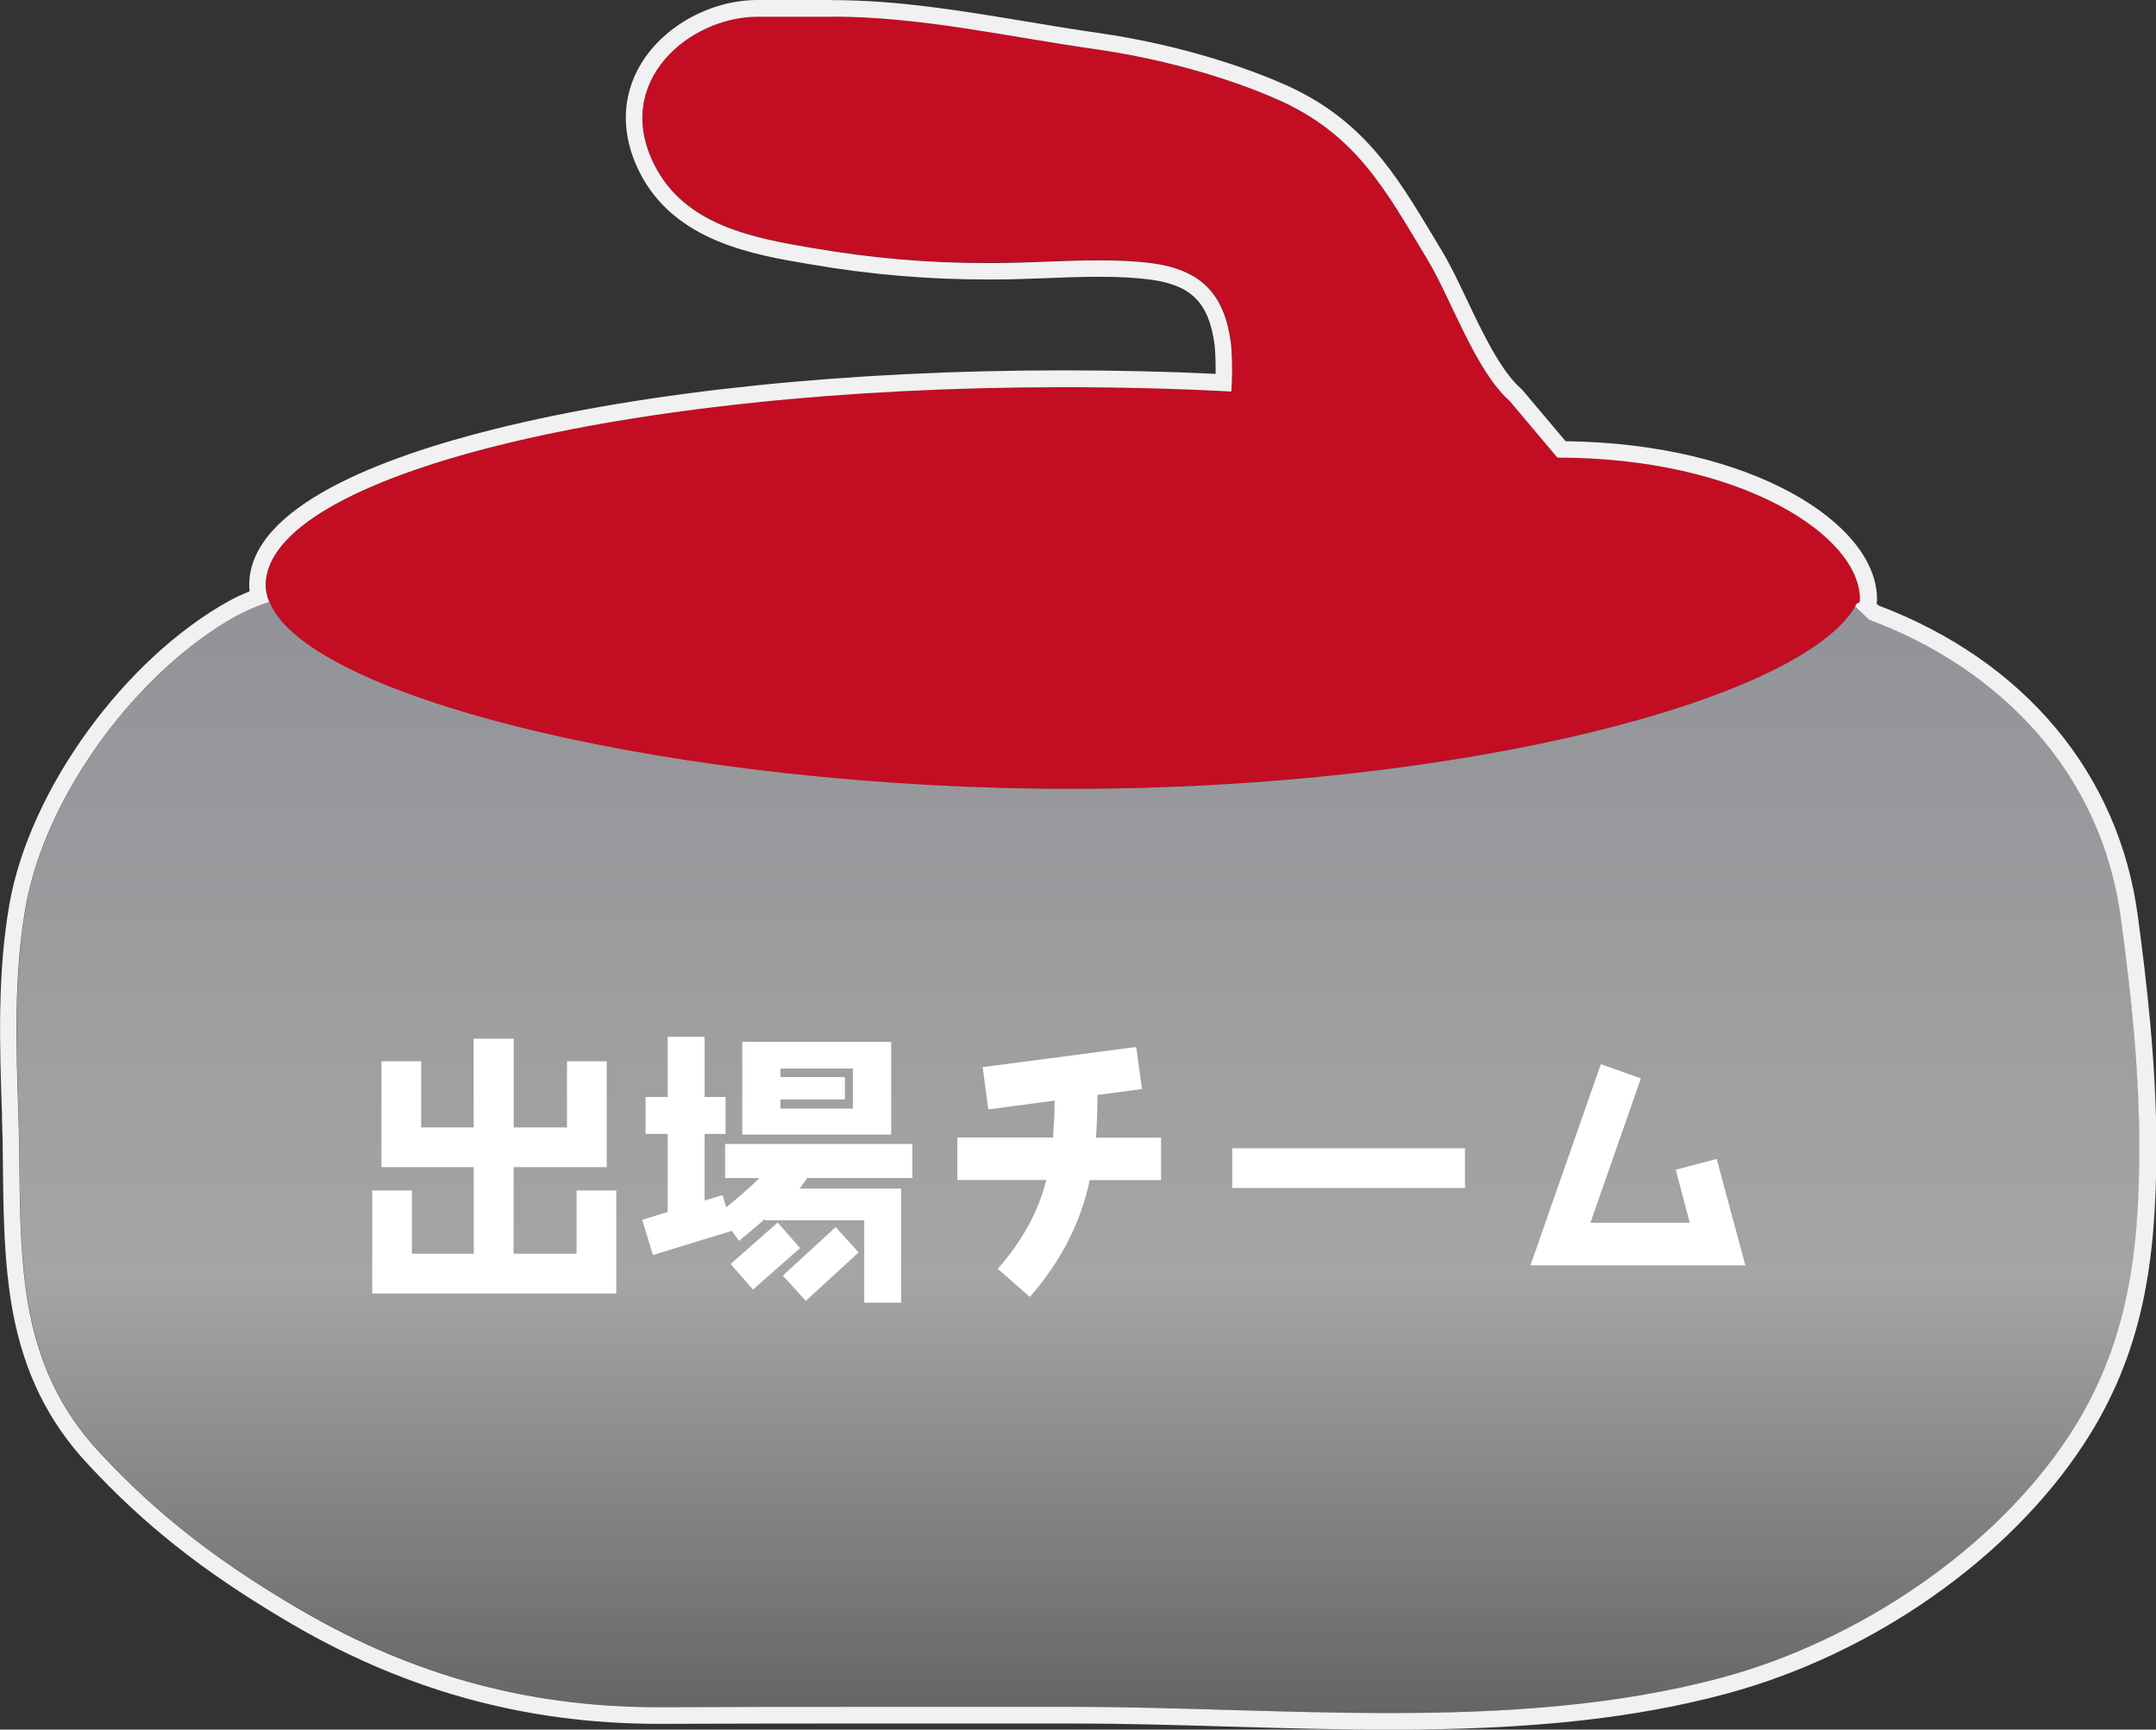
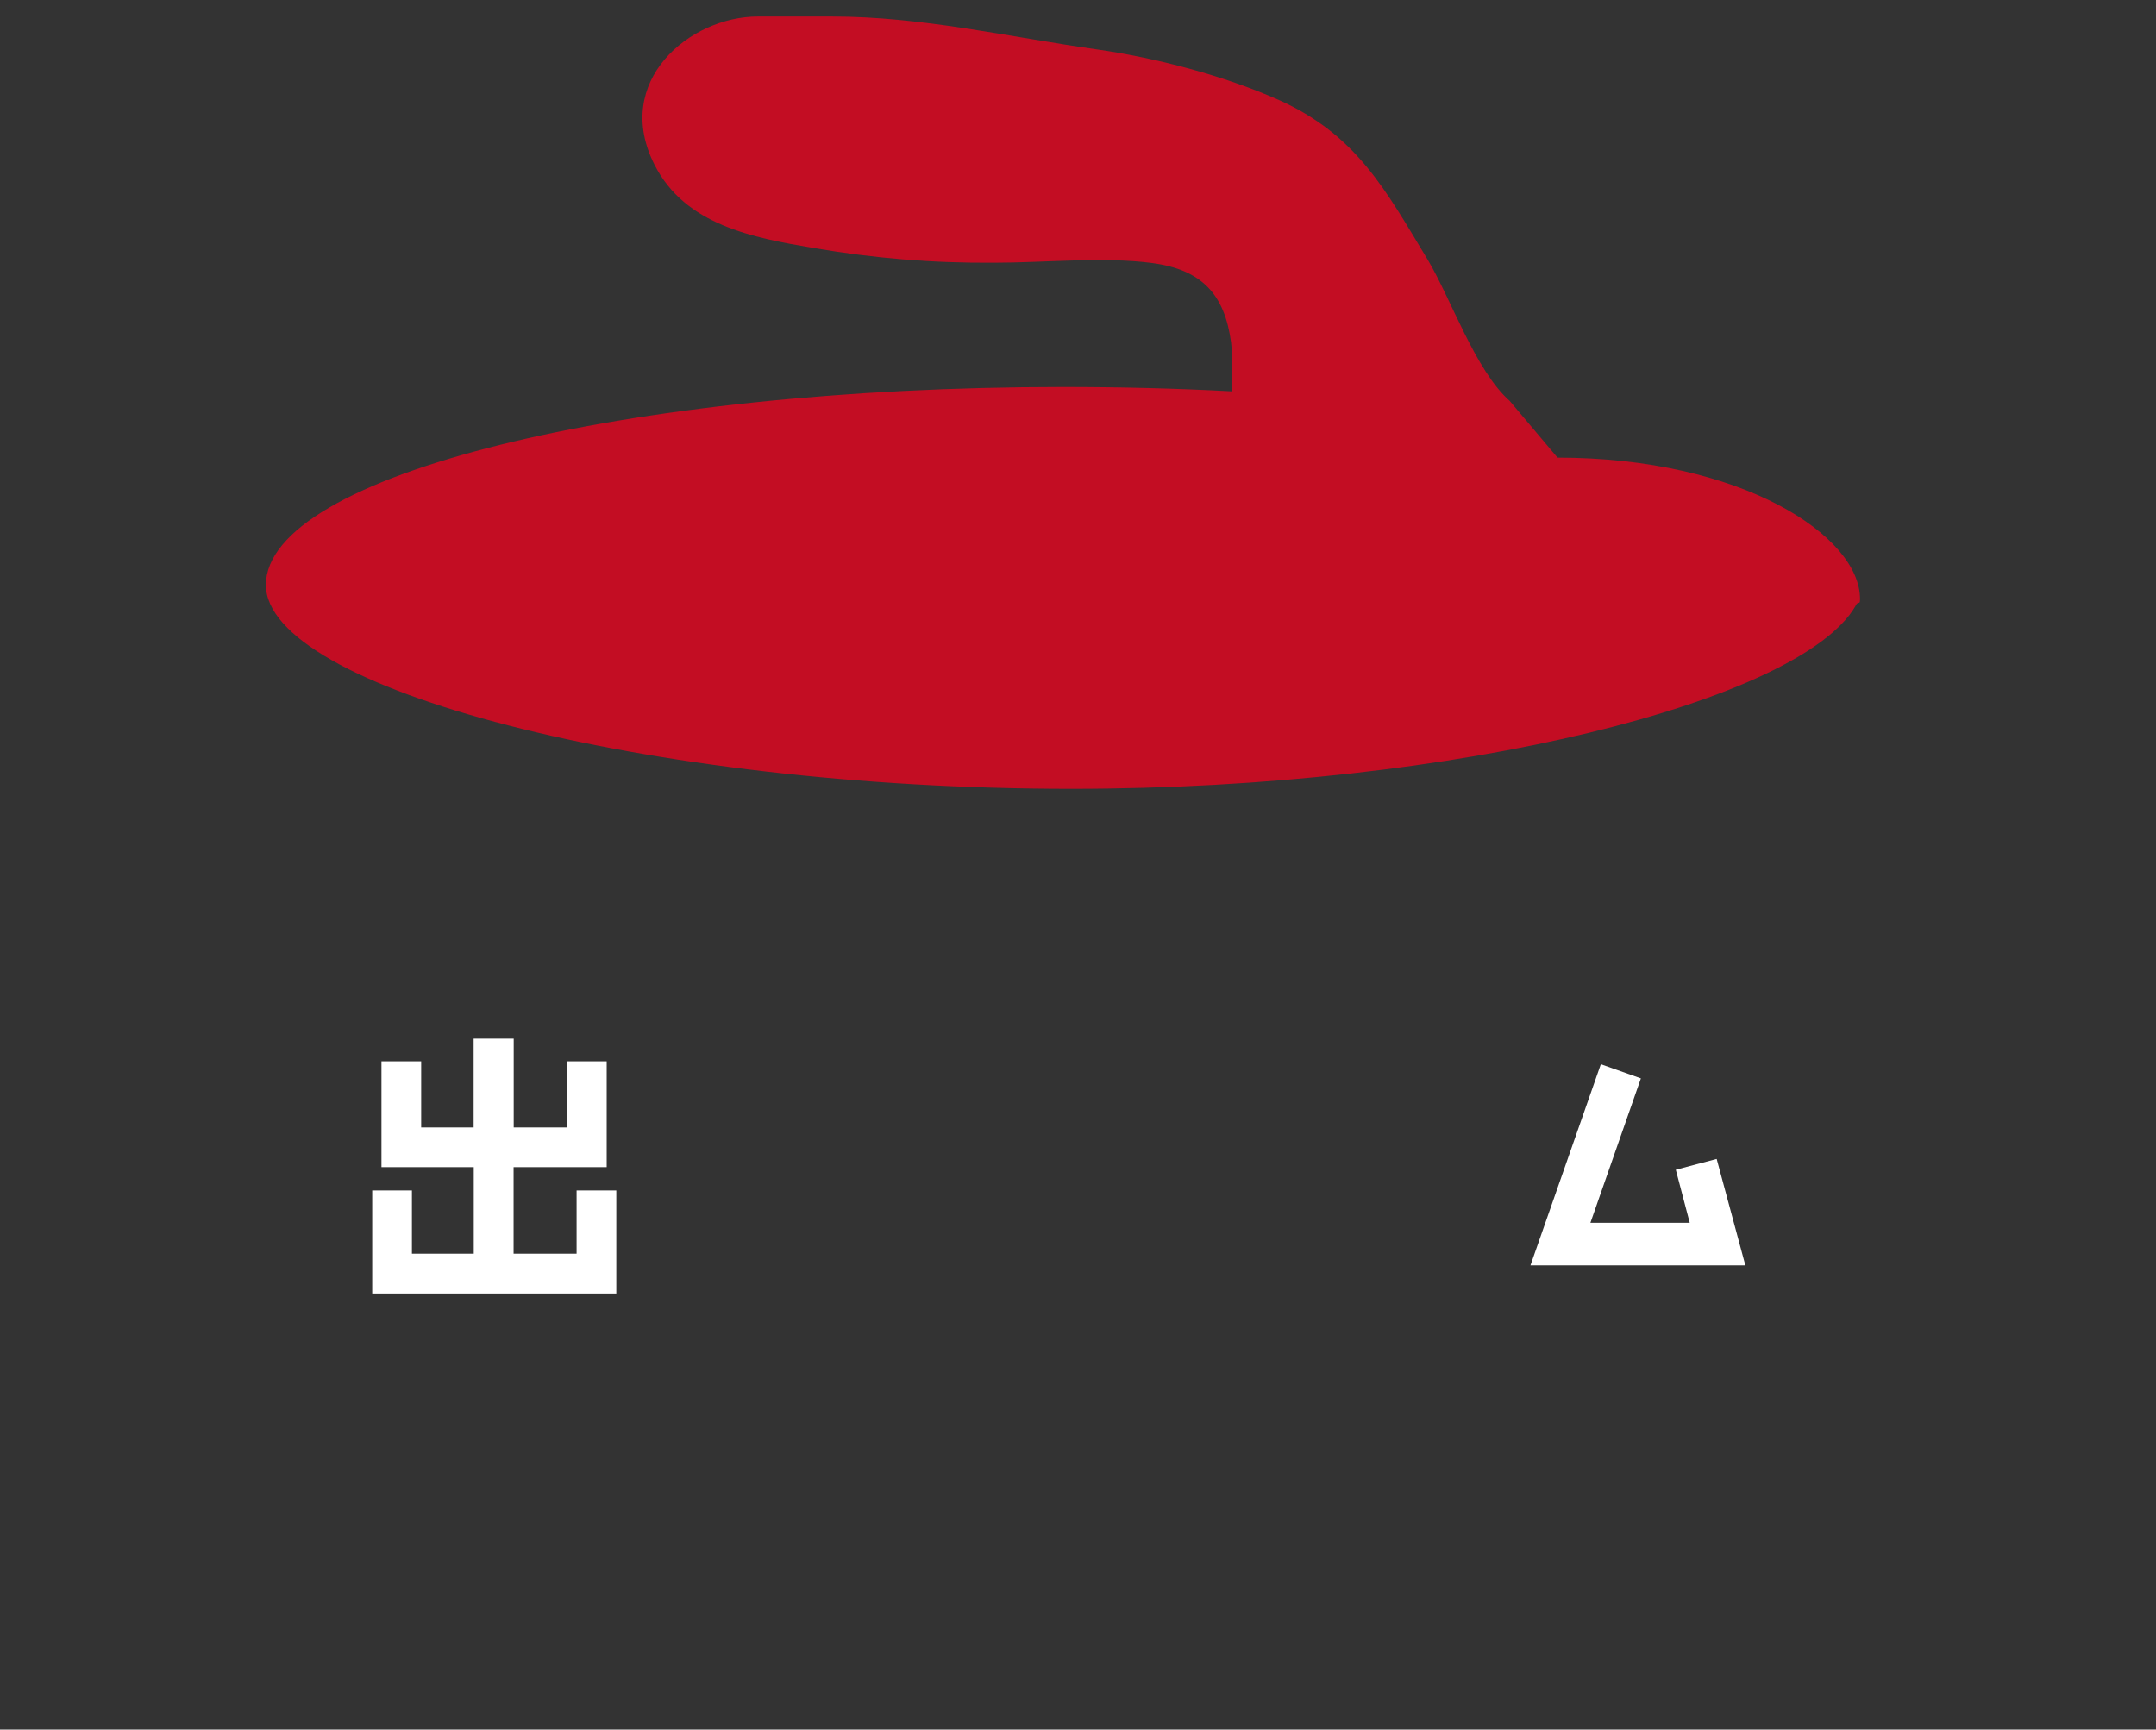
<svg xmlns="http://www.w3.org/2000/svg" id="_レイヤー_2" viewBox="0 0 184.08 147.67">
  <rect x="0" y="0" width="184.08" height="147.67" fill="#333333" stroke="none" />
  <defs>
    <style>.cls-1{fill:#f1f1f1;}.cls-2{fill:#fff;}.cls-3{fill:#c30d23;}.cls-4{fill:url(#_名称未設定グラデーション_36);}</style>
    <linearGradient id="_名称未設定グラデーション_36" x1="18416.32" y1="51.37" x2="18416.32" y2="146.25" gradientTransform="translate(12543.31) rotate(-180) scale(.68 -1)" gradientUnits="userSpaceOnUse">
      <stop offset="0" stop-color="#929398" />
      <stop offset=".13" stop-color="#96979b" />
      <stop offset=".61" stop-color="#a6a5a5" />
      <stop offset="1" stop-color="#666467" />
    </linearGradient>
  </defs>
  <path class="cls-3" d="M91.44,67.35c33.4,0,62.27-7.58,66.96-15.57-.27-.1.26.1,0,0,.26-.6.41-.02.41-.64,0-5.39-10.11-12.07-25.85-12.07h.02l-4.08-4.84c-2.94-2.6-5.02-8.75-7.01-12.07-3.61-5.97-6.06-10.65-12.74-13.64-4.67-2.07-10.44-3.58-15.48-4.3-7.58-1.07-14.96-2.81-22.63-2.81h-6.34c-5.83,0-12.44,5.55-8.81,12.67,2.61,5.14,8.4,6.22,13.56,7.09,5.2.89,10.17,1.3,15.46,1.26,4.24,0,9.28-.52,13.41.02,4.3.56,6.24,2.68,6.79,6.79.06.39.18,2.37.04,4.17-4.65-.25-9.46-.37-14.39-.37-37.56,0-68,7.56-68.06,16.89,0,8.8,32.34,17.42,68.75,17.42Z" />
-   <path class="cls-4" d="M158.4,51.78c.06.02.14.06,0,0-4.69,7.99-33.56,15.57-66.96,15.57s-65.18-7.7-68.44-15.98c-.94.33-1.88.7-2.75,1.18-8.56,4.75-16.35,15.36-18.04,24.86-1.04,5.93-.81,12-.61,17.98.16,5.37-.08,10.88.86,16.19.82,4.46,2.51,8.65,6.14,12.51,4.93,5.31,9.97,9.13,16.21,12.84,9.89,5.95,20.12,8.88,31.76,8.82,11.64-.04,23.28-.02,34.95-.02,18.11,0,37.98,2.25,55.6-2.52,11.4-3.08,23.14-10.82,29.58-20.67,5.08-7.74,5.97-15.75,5.97-24.61,0-6.48-.69-13.07-1.57-19.51-1.67-12.59-10.48-21.41-21.49-25.5" />
-   <path class="cls-1" d="M71.03,1.42c7.67,0,15.05,1.73,22.63,2.8,5.04.72,10.81,2.23,15.48,4.3,6.69,2.99,9.13,7.67,12.74,13.64,2,3.32,4.08,9.47,7.01,12.07l4.08,4.84h-.02c15.74,0,25.85,6.68,25.85,12.07,0,.62-.14.04-.41.64.06.02.08.03.08.03,0,0-.04-.01-.08-.03l1.2,1.14c11.01,4.09,19.82,12.9,21.49,25.5.88,6.44,1.57,13.03,1.57,19.51,0,8.86-.9,16.87-5.97,24.61-6.44,9.85-18.19,17.59-29.58,20.67-9.06,2.45-18.73,3.05-28.44,3.05-9.17,0-18.37-.53-27.16-.53-5.87,0-11.73,0-17.59,0s-11.57,0-17.36.03c-.12,0-.24,0-.36,0-11.49,0-21.62-2.93-31.4-8.82-6.24-3.72-11.28-7.54-16.21-12.84-3.63-3.86-5.32-8.05-6.14-12.51-.94-5.31-.69-10.82-.86-16.19-.2-5.99-.43-12.06.61-17.98,1.69-9.5,9.48-20.11,18.04-24.86.88-.47,1.81-.85,2.75-1.17-.19-.48-.3-.96-.3-1.44.06-9.33,30.5-16.89,68.06-16.89,4.93,0,9.75.12,14.39.37.14-1.8.02-3.78-.04-4.17-.55-4.11-2.49-6.23-6.79-6.79-1.41-.18-2.92-.24-4.46-.24-3.01,0-6.15.23-8.95.23-.23,0-.47,0-.7,0-5.02,0-9.78-.42-14.75-1.27-5.16-.87-10.95-1.94-13.56-7.09-3.63-7.12,2.98-12.67,8.81-12.67h6.34M23.93,52.92s0,0,0-.01c0,0,0,0,0,.01M25.49,54.46s-.04-.03-.06-.05c.02.02.04.03.06.05M27.64,55.96s-.08-.05-.12-.07c.04.02.08.05.12.07M30.34,57.41c-.06-.03-.12-.05-.17-.08.06.03.12.05.17.08M33.52,58.8c-.07-.03-.14-.05-.21-.08.07.03.14.05.21.08M37.12,60.1c-.05-.02-.1-.03-.16-.05.05.02.1.03.16.05M41.09,61.31s-.05-.02-.08-.02c.03,0,.05.02.08.02M45.67,62.5c-.15-.04-.29-.07-.44-.11.15.04.29.07.44.11M50.62,63.57c-.24-.05-.48-.1-.72-.15.24.05.48.1.72.15M55.89,64.53c-.29-.05-.58-.1-.87-.15.29.05.58.1.87.15M61.42,65.37c-.32-.04-.63-.09-.95-.13.32.04.63.09.95.13M67.19,66.07c-.32-.03-.65-.07-.97-.1.32.04.64.07.97.1M73.13,66.62c-.29-.02-.58-.04-.86-.07.29.02.58.05.86.07M78.78,67c.14,0,.29.01.43.02-.14,0-.29-.02-.43-.02-.09,0-.19,0-.28-.02.09,0,.19.01.28.02M85.35,67.27c-.15,0-.3,0-.45-.01.15,0,.3,0,.45.01M71.03,0h-6.34c-3.96,0-7.95,2.17-9.93,5.4-1.72,2.81-1.77,6.12-.14,9.33,2.99,5.89,9.69,7.02,14.59,7.84,5.07.87,9.97,1.29,14.99,1.29.24,0,.48,0,.71,0,1.39,0,2.83-.05,4.36-.11,1.51-.06,3.08-.12,4.58-.12,1.68,0,3.08.08,4.28.23,3.58.46,5.09,1.97,5.57,5.57.03.2.11,1.25.09,2.49-4.16-.2-8.54-.3-13.04-.3-18.27,0-35.47,1.77-48.43,4.99-9.58,2.38-21,6.61-21.04,13.31,0,.19.01.38.03.57-.65.26-1.22.53-1.74.81C10.61,56.27,2.55,67.38.81,77.16c-1.05,5.99-.84,12.1-.64,18.02v.26c.05,1.36.07,2.77.08,4.14.04,4.03.09,8.19.81,12.25.98,5.36,3.05,9.56,6.5,13.24,4.75,5.11,9.69,9.02,16.52,13.09,10.09,6.07,20.6,9.02,32.13,9.02h.37c5.78-.02,11.56-.03,17.35-.03h8.79s8.8,0,8.8,0c4.33,0,8.87.13,13.26.26,4.55.13,9.25.27,13.91.27,12.01,0,20.89-.96,28.81-3.1,12.35-3.34,24-11.48,30.4-21.26,5.15-7.85,6.21-15.83,6.21-25.39,0-7.14-.85-14.28-1.58-19.7-1.61-12.16-9.67-21.81-22.13-26.53l-.17-.16c.02-.12.03-.25.03-.39,0-6.42-10.65-13.29-26.59-13.48l-3.66-4.34-.07-.08-.08-.07c-1.75-1.55-3.28-4.77-4.63-7.62-.72-1.52-1.41-2.96-2.11-4.12l-.73-1.22c-3.23-5.37-6.01-10.02-12.65-12.98-4.53-2-10.3-3.61-15.85-4.41-2.11-.3-4.25-.66-6.31-1-5.35-.89-10.89-1.82-16.52-1.82h0ZM41.46,59.98v-.03s0,.03,0,.03h0Z" />
  <path class="cls-2" d="M43.86,88.68v7.58h4.55v-5.65h3.39v9.04h-7.95v7.39h5.38v-5.4h3.39v8.8h-20.84v-8.8h3.39v5.4h5.28v-7.39h-7.88v-9.04h3.39v5.65h4.48v-7.58h3.39Z" />
-   <path class="cls-2" d="M68.92,100.58c-.14.22-.36.51-.65.9h8.67v9.74h-3.15v-7.03h-8.48v-.12c-.7.61-1.43,1.24-2.21,1.87l-.61-.85-6.74,2.06-.92-3,2.18-.68v-6.66h-1.89v-3.15h1.89v-5.14h3.15v5.14h1.79v3.15h-1.79v5.69l1.53-.46.32,1.04c1.11-.9,2.06-1.74,2.83-2.5h-2.93v-2.91h15.99v2.91h-8.99ZM64.29,110.1l-1.91-2.18,4.02-3.54,1.91,2.18-4.02,3.54ZM63.37,96.87v-7.92h12.72v7.92h-12.72ZM72.82,91.23h-6.18v.73h5.5v1.91h-5.5v.78h6.18v-3.42ZM68.8,111.07l-1.96-2.16,4.51-4.14,1.96,2.16-4.51,4.14Z" />
-   <path class="cls-2" d="M93.04,100.75c-.75,3.61-2.45,6.93-5.11,9.98l-2.74-2.4c2.11-2.4,3.49-4.94,4.14-7.58h-7.59v-3.63h8.17c.07-.95.12-2.01.14-3.15l-5.67.75-.48-3.61,13.11-1.72.49,3.59-3.8.51c0,1.31-.05,2.52-.12,3.64h5.55v3.63h-6.08Z" />
-   <path class="cls-2" d="M105.21,101.43v-3.39h19.87v3.39h-19.87Z" />
  <path class="cls-2" d="M130.67,108.04l6.01-17.18,3.42,1.21-4.31,12.33h8.48l-1.19-4.53,3.49-.92,2.45,9.09h-18.34Z" />
</svg>